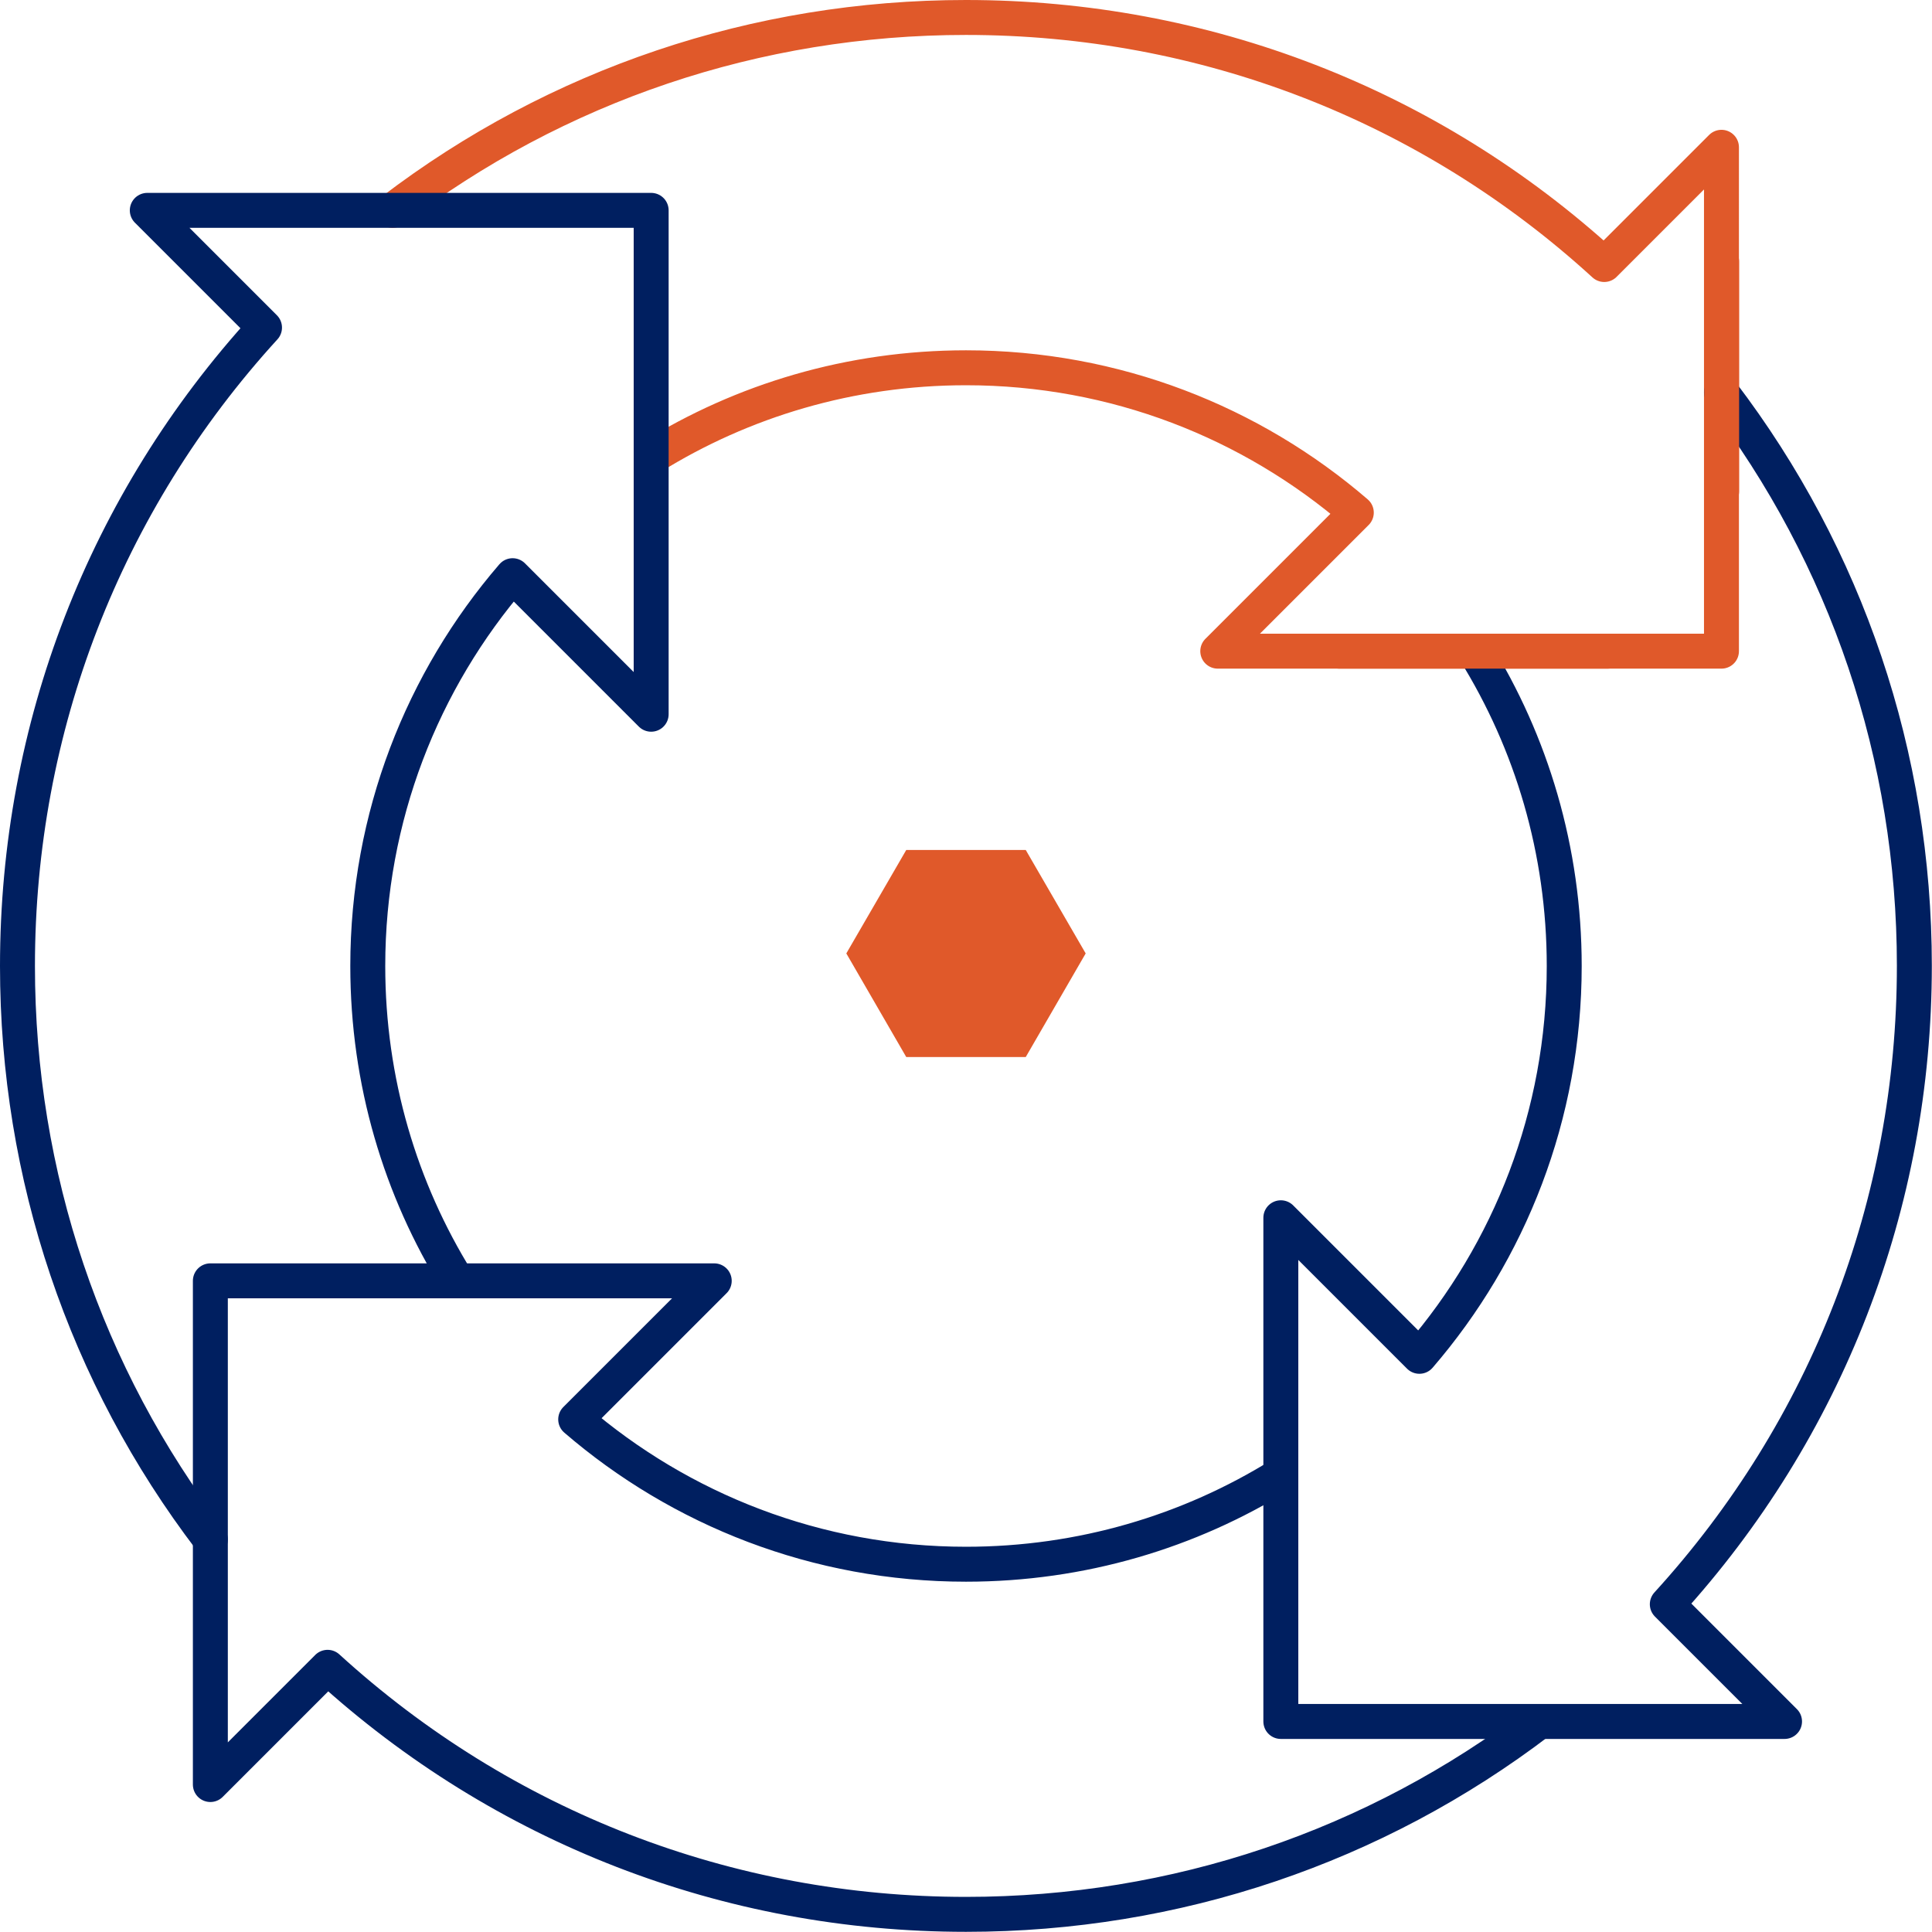
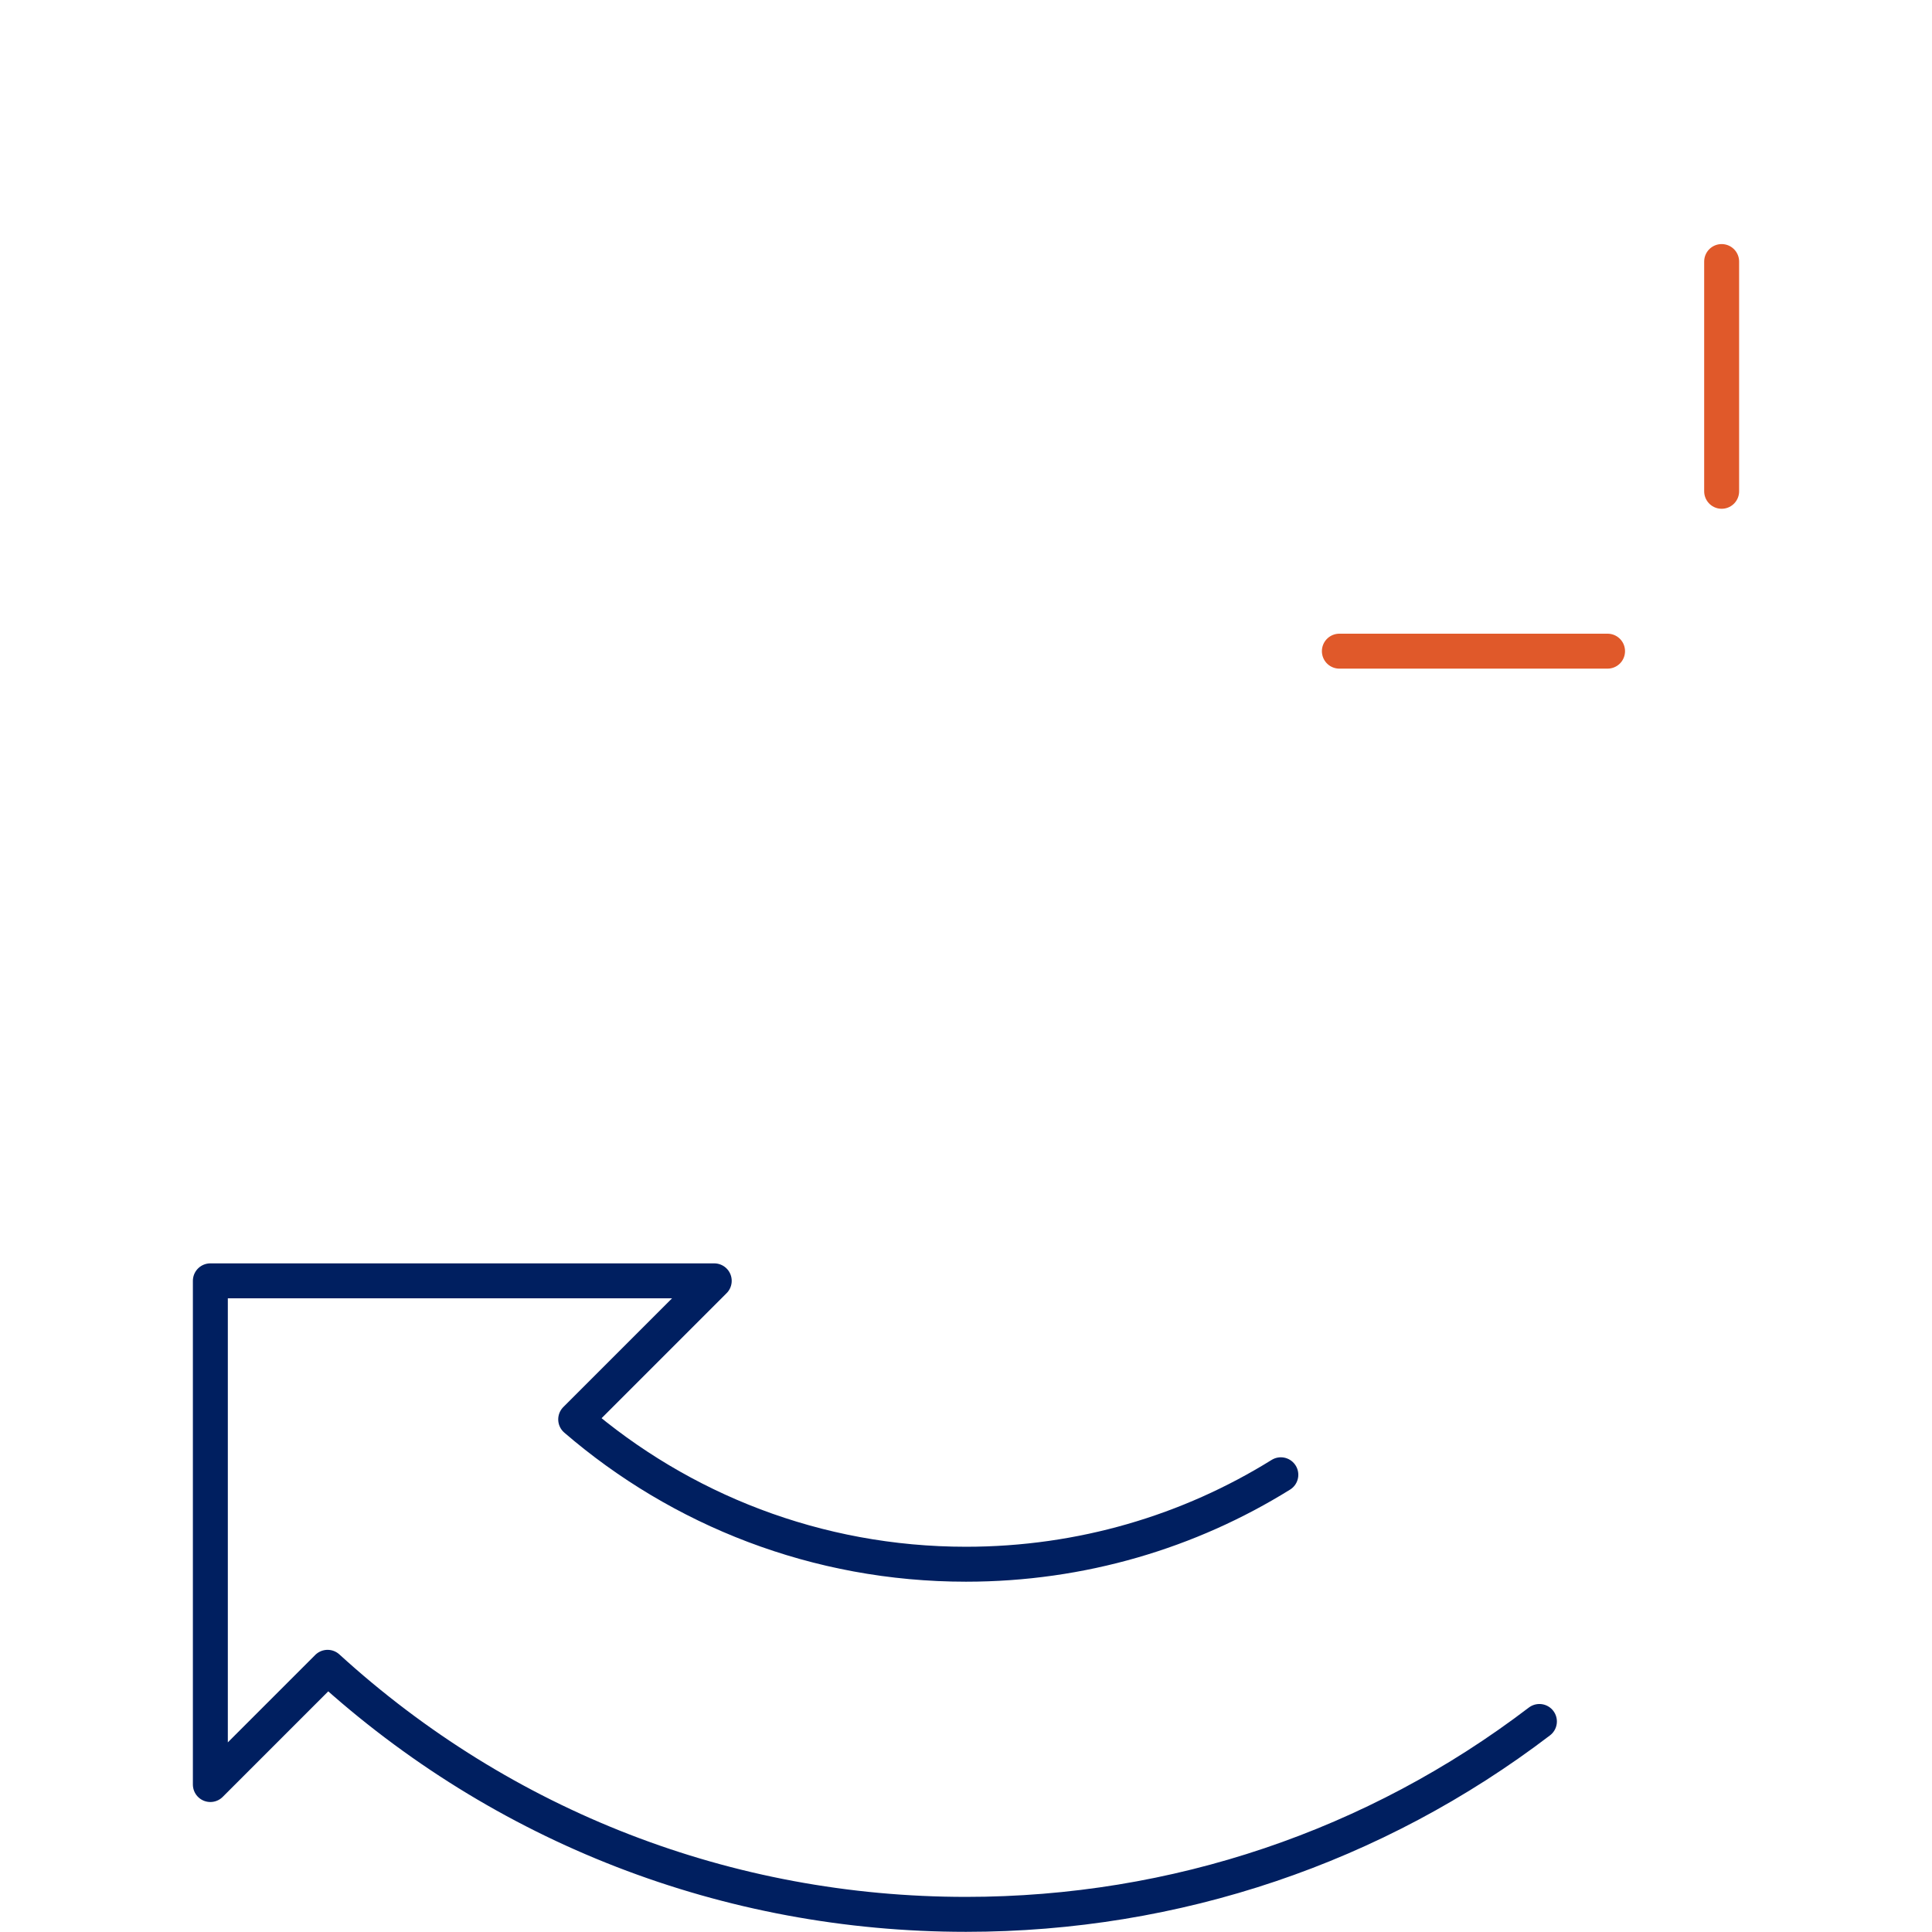
<svg xmlns="http://www.w3.org/2000/svg" id="Layer_1" data-name="Layer 1" viewBox="0 0 110.58 110.58">
  <defs>
    <style>
      .cls-1 {
        stroke: #001f60;
      }

      .cls-1, .cls-2 {
        fill: none;
        stroke-linecap: round;
        stroke-linejoin: round;
        stroke-width: 2px;
      }

      .cls-2 {
        stroke: #e0592a;
      }

      .cls-3 {
        fill: #e0592a;
      }
    </style>
  </defs>
  <g>
-     <path class="cls-2" d="M37.27,26.17c5.23-3.25,11.41-5.12,18.02-5.12,8.54,0,16.35,3.13,22.34,8.29l-7.93,7.93h28.83V8.43l-6.71,6.71C81.82,6,68.94,1,55.29,1c-12.01,0-23.43,3.88-32.82,11.04" />
-     <path class="cls-1" d="M84.41,37.27c3.25,5.23,5.12,11.41,5.12,18.02,0,8.54-3.13,16.35-8.29,22.34l-7.93-7.93v28.83h28.83l-6.71-6.71c9.14-10.02,14.14-22.9,14.14-36.54,0-12.01-3.88-23.43-11.04-32.82" />
-     <path class="cls-1" d="M26.17,73.31c-3.25-5.23-5.12-11.41-5.12-18.02,0-8.54,3.13-16.35,8.29-22.34l7.93,7.93V12.04H8.43l6.71,6.71C6,28.76,1,41.64,1,55.29c0,12.01,3.88,23.43,11.04,32.82" />
    <path class="cls-1" d="M73.31,84.41c-5.23,3.25-11.41,5.12-18.02,5.12-8.54,0-16.35-3.13-22.34-8.29l7.93-7.93H12.04v28.83l6.71-6.71c10.02,9.14,22.9,14.14,36.54,14.14,12.01,0,23.43-3.88,32.82-11.04" />
  </g>
-   <polygon class="cls-3" points="51.87 60.5 58.71 60.5 62.14 54.57 58.71 48.65 51.87 48.65 48.44 54.57 51.87 60.5" />
  <line class="cls-2" x1="76.66" y1="37.27" x2="92.01" y2="37.27" />
  <line class="cls-2" x1="98.54" y1="14.97" x2="98.54" y2="28.12" />
</svg>